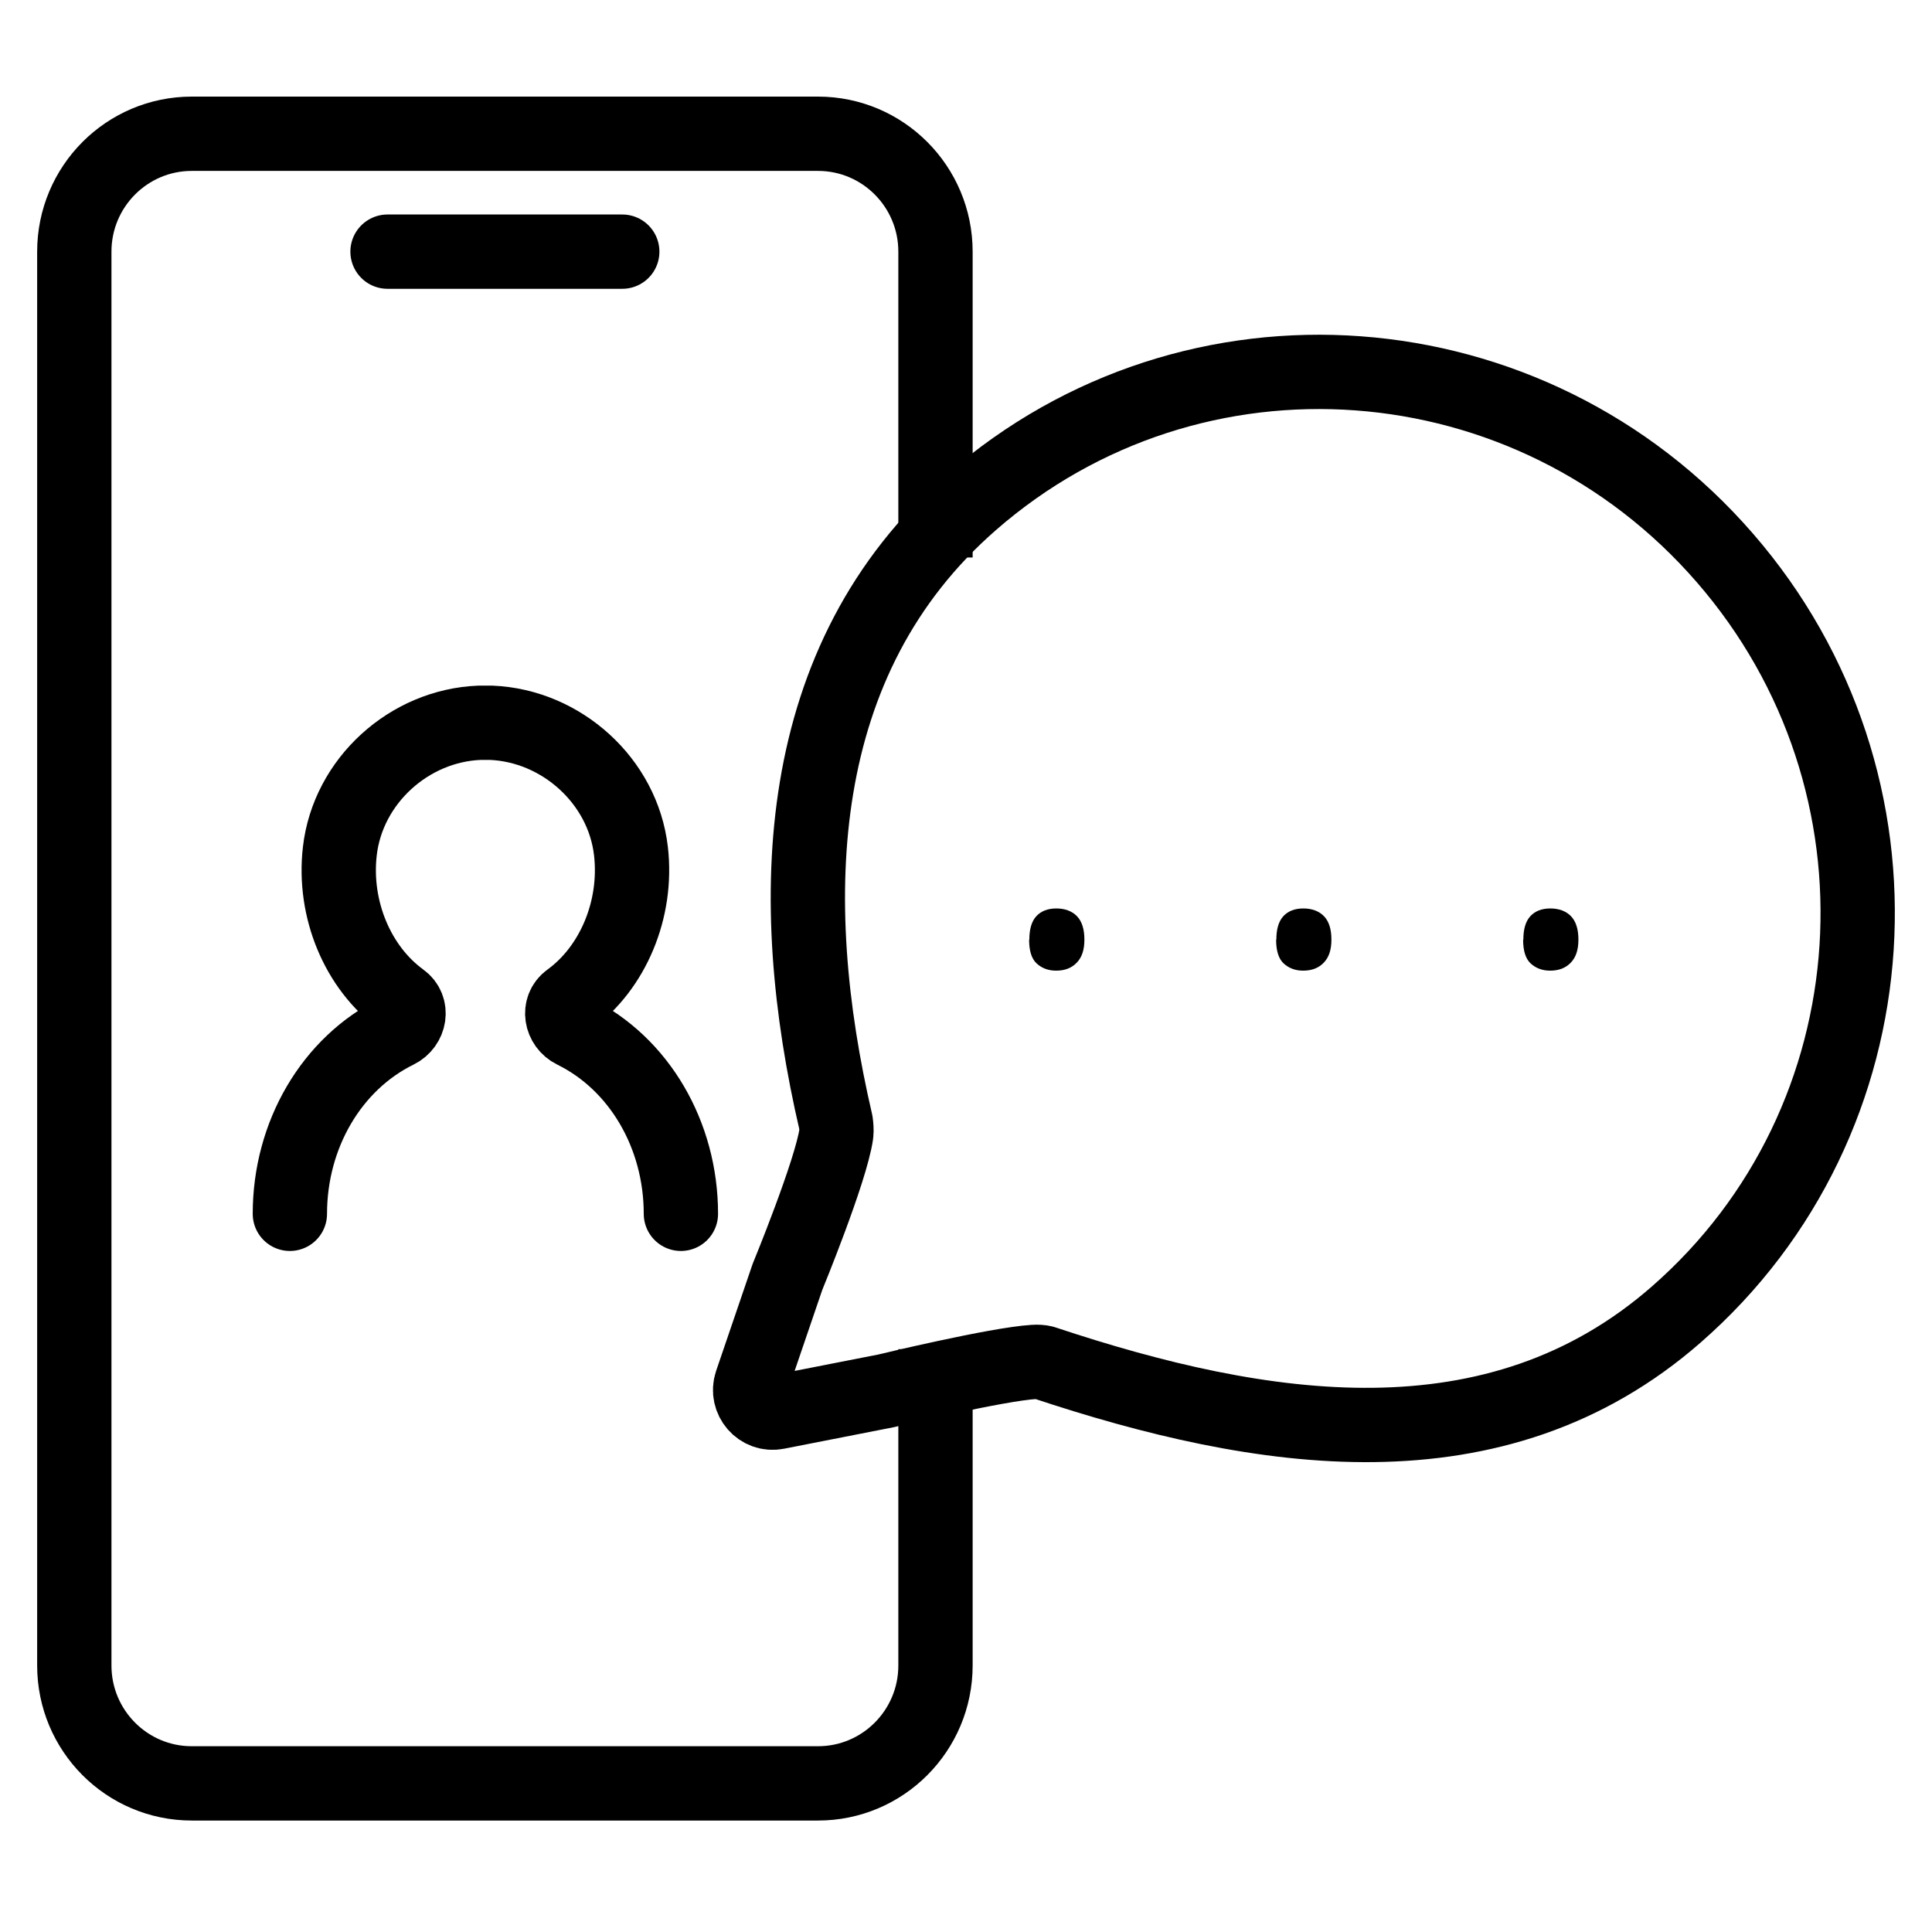
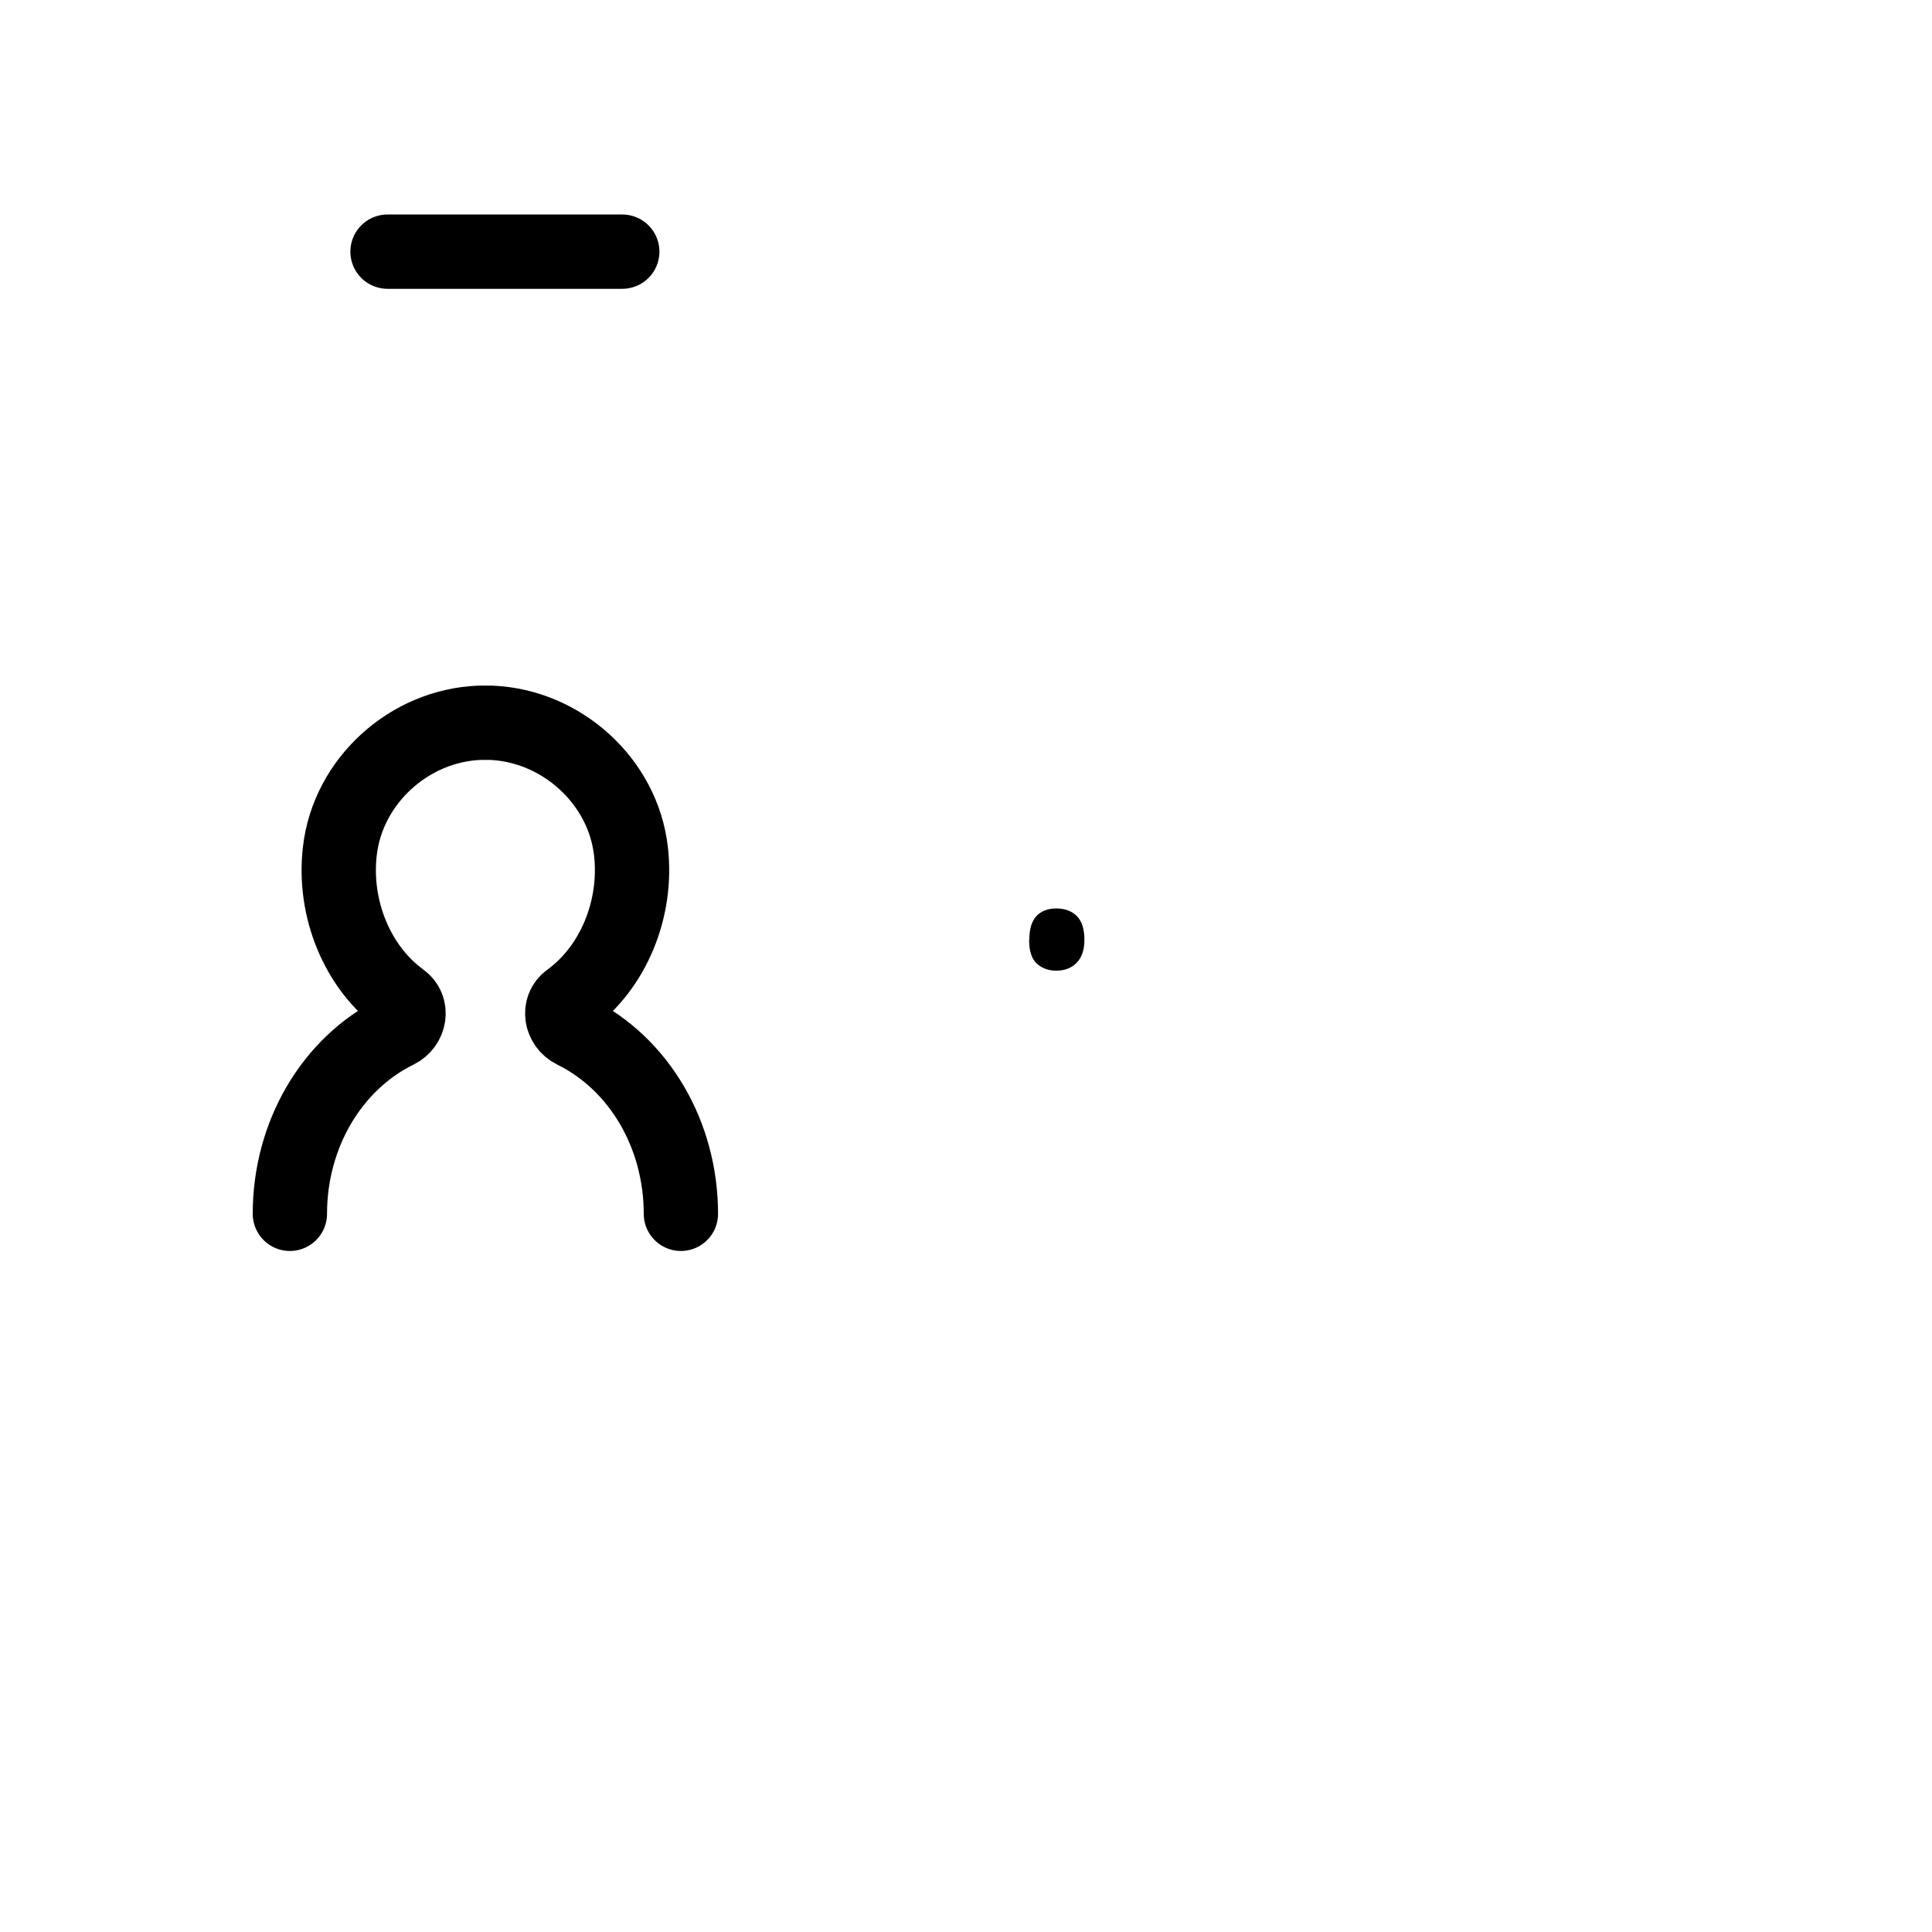
<svg xmlns="http://www.w3.org/2000/svg" width="130" height="130" viewBox="0 0 130 130" fill="none">
-   <path d="M62.947 93.281V112.067C62.947 116.448 59.407 120 55.041 120H12.905C8.54 120 5 116.448 5 112.067V16.933C5 12.553 8.54 9 12.905 9H55.041C59.407 9 62.947 12.553 62.947 16.933V35.011" stroke="black" stroke-width="5" stroke-linecap="square" stroke-linejoin="round" />
  <path d="M26.076 16.933H41.871" stroke="black" stroke-width="5" stroke-linecap="round" stroke-linejoin="round" />
  <path d="M45.816 81.675C45.816 76.362 43.011 71.56 38.601 69.392C37.746 68.971 37.536 67.811 38.316 67.255C41.241 65.132 42.906 61.188 42.456 57.275C41.916 52.548 37.776 48.83 33.051 48.634H32.271C27.531 48.815 23.405 52.548 22.866 57.275C22.416 61.173 24.066 65.117 27.006 67.255C27.786 67.811 27.576 68.971 26.721 69.392C22.311 71.56 19.505 76.362 19.505 81.675" stroke="black" stroke-width="5" stroke-linecap="round" stroke-linejoin="round" />
-   <path d="M69.592 91.64C67.057 91.791 59.647 93.582 59.647 93.582L52.282 95.027C51.141 95.253 50.181 94.154 50.556 93.04L52.986 85.92C52.986 85.92 55.912 78.815 56.272 76.301C56.302 76.106 56.272 75.714 56.242 75.519C52.746 60.481 53.242 44.374 65.362 33.792C80.272 20.771 102.968 22.442 116.063 37.54C129.159 52.623 127.689 75.428 112.793 88.449C100.643 99.076 84.877 96.563 70.222 91.686C70.072 91.64 69.757 91.625 69.592 91.64Z" stroke="black" stroke-width="5" stroke-linecap="round" stroke-linejoin="round" />
  <path d="M69.262 63.221C69.262 62.528 69.412 62.001 69.727 61.655C70.042 61.309 70.492 61.128 71.077 61.128C71.662 61.128 72.142 61.309 72.472 61.655C72.802 62.001 72.967 62.528 72.967 63.221C72.967 63.913 72.802 64.41 72.457 64.771C72.112 65.132 71.662 65.313 71.062 65.313C70.537 65.313 70.102 65.147 69.757 64.831C69.412 64.515 69.247 63.973 69.247 63.236L69.262 63.221Z" fill="black" />
-   <path d="M85.883 63.221C85.883 62.528 86.033 62.001 86.348 61.655C86.663 61.309 87.113 61.128 87.698 61.128C88.283 61.128 88.763 61.309 89.093 61.655C89.423 62.001 89.588 62.528 89.588 63.221C89.588 63.913 89.423 64.41 89.078 64.771C88.733 65.132 88.283 65.313 87.683 65.313C87.158 65.313 86.723 65.147 86.378 64.831C86.033 64.515 85.868 63.973 85.868 63.236L85.883 63.221Z" fill="black" />
-   <path d="M102.503 63.221C102.503 62.528 102.653 62.001 102.968 61.655C103.283 61.309 103.733 61.128 104.318 61.128C104.903 61.128 105.383 61.309 105.713 61.655C106.043 62.001 106.208 62.528 106.208 63.221C106.208 63.913 106.043 64.41 105.698 64.771C105.353 65.132 104.903 65.313 104.303 65.313C103.778 65.313 103.343 65.147 102.998 64.831C102.653 64.515 102.488 63.973 102.488 63.236L102.503 63.221Z" fill="black" />
</svg>